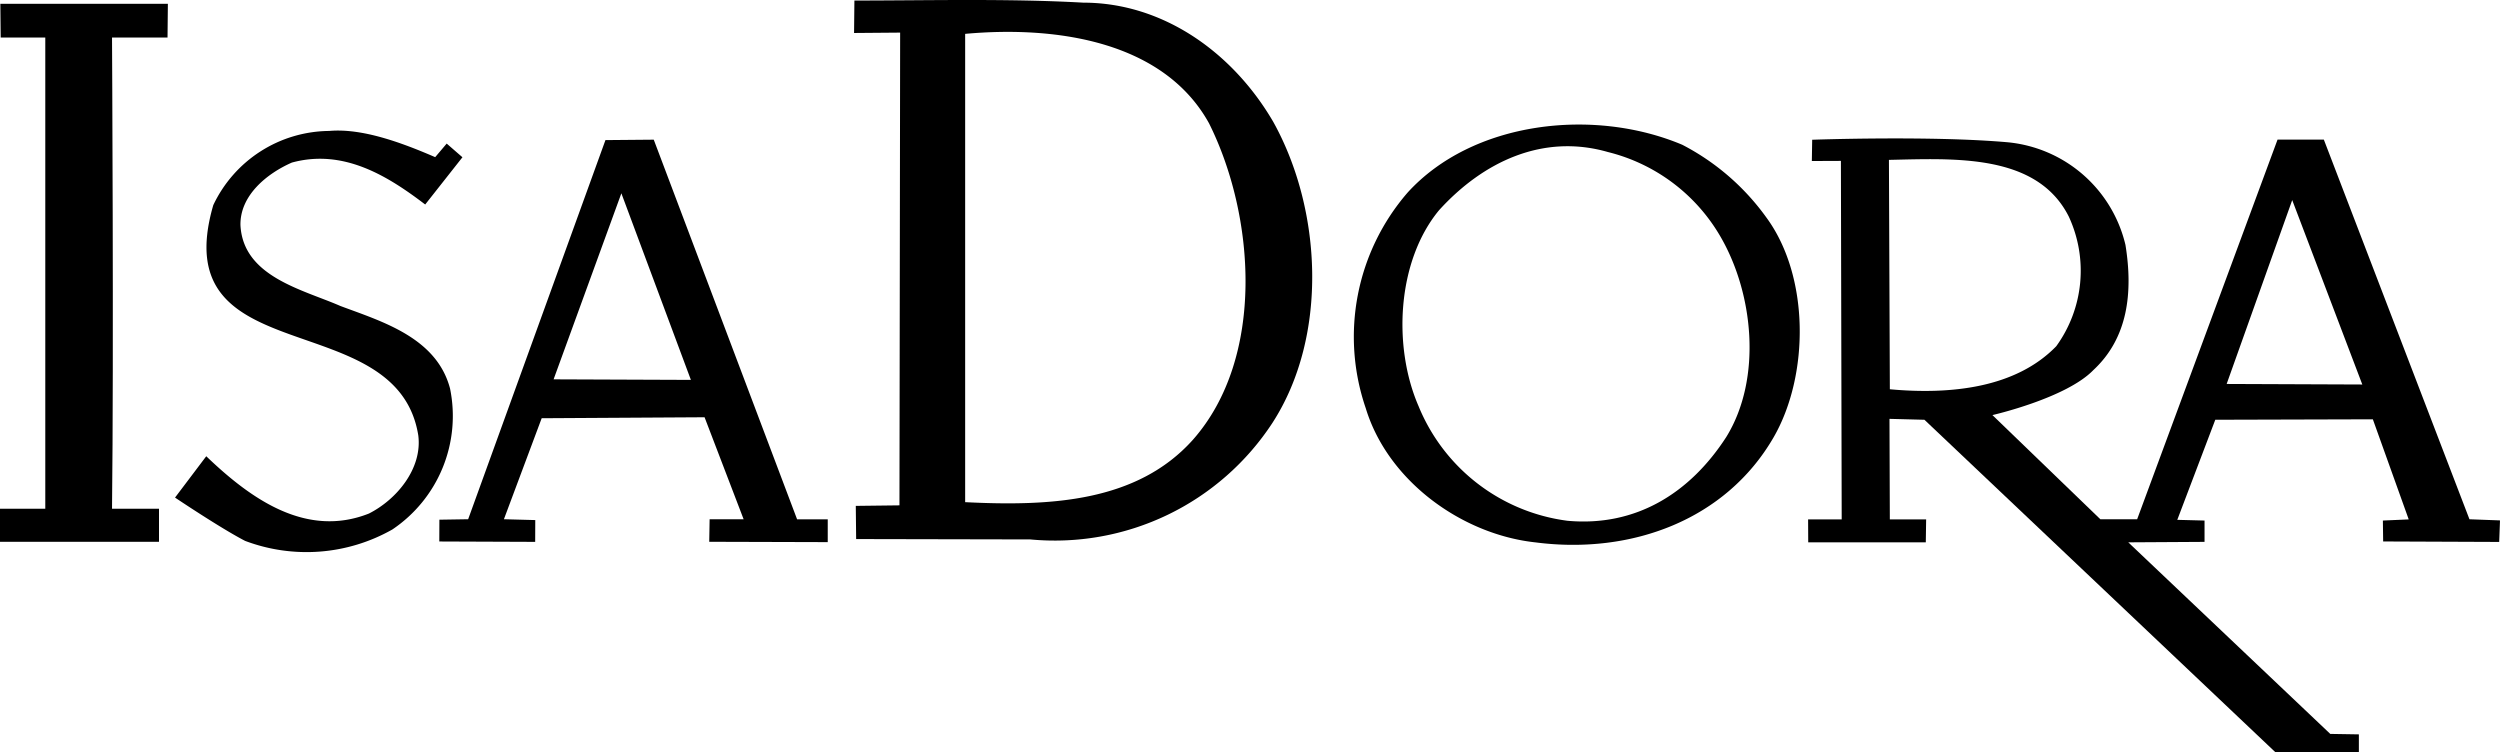
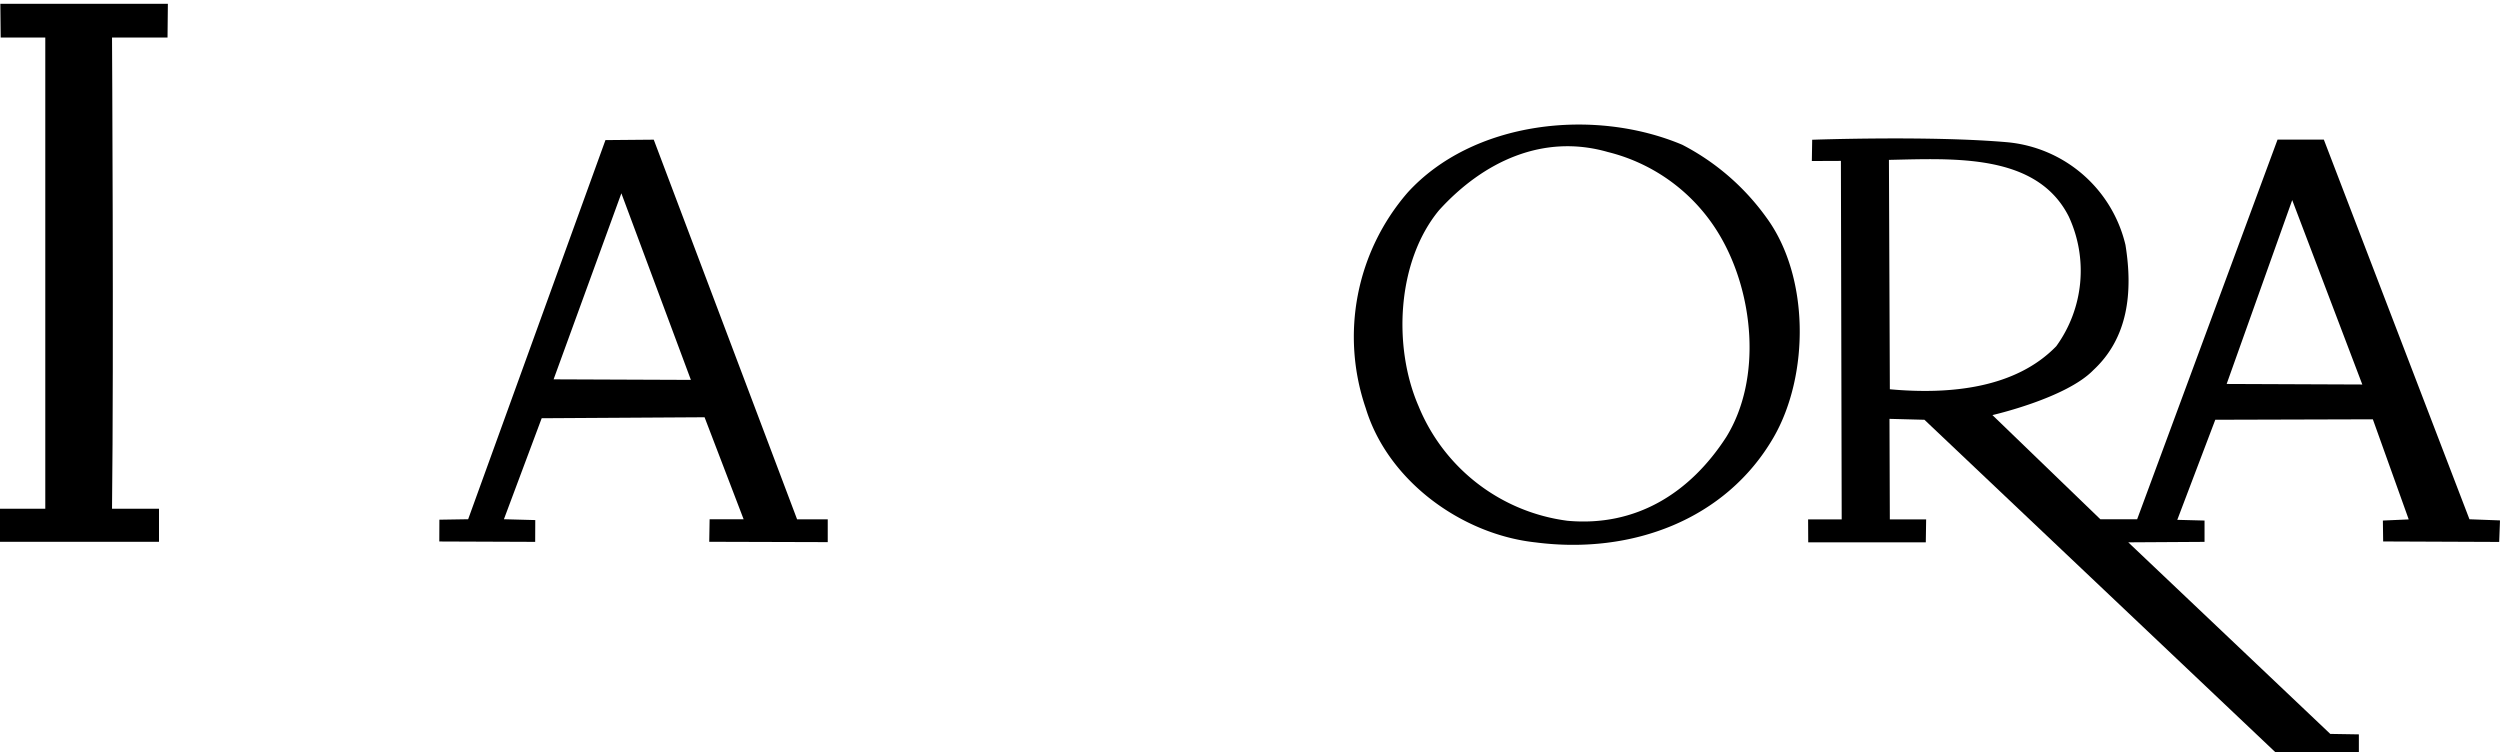
<svg xmlns="http://www.w3.org/2000/svg" width="145.127" height="43.68" viewBox="0 0 145.127 43.68">
  <g transform="translate(-68.19 -141.415)">
    <path d="M77.915,144.072H74.693s.106,18.389,0,27.356H77.42v1.917H68.19v-1.917h2.629V144.072H68.23l-.02-1.957h9.725Z" transform="translate(0 -0.479)" />
-     <path d="M115.422,166.939l.668-.788.914.794-2.162,2.743c-2.207-1.685-4.762-3.245-7.738-2.435-1.426.626-3.012,1.886-2.987,3.625.146,3.005,3.622,3.746,5.8,4.7,2.4.9,5.59,1.825,6.369,4.8a7.939,7.939,0,0,1-3.354,8.177,10.106,10.106,0,0,1-8.542.661c-1.42-.733-4.07-2.515-4.07-2.515l1.812-2.4c2.583,2.477,5.8,4.768,9.443,3.327,1.616-.816,3.113-2.619,2.865-4.542-1.234-7.658-14.755-3.539-11.9-13.362a7.513,7.513,0,0,1,6.722-4.306C111.191,165.245,113.5,166.108,115.422,166.939Z" transform="translate(-21.969 -16.401)" />
    <path d="M340.7,169.674c2.516,3.426,2.493,9.15.423,12.747-2.771,4.8-8.25,6.829-13.814,6.111-4.3-.46-8.588-3.577-9.867-7.788a12.782,12.782,0,0,1,2.423-12.514c3.78-4.159,10.8-4.953,15.95-2.782A13.843,13.843,0,0,1,340.7,169.674Zm-9.188-3.8c-3.759-1.09-7.244.54-9.818,3.376-2.447,2.963-2.689,7.927-1.184,11.38a10.847,10.847,0,0,0,8.638,6.645c3.984.364,7.123-1.615,9.223-4.865,2.1-3.407,1.584-8.406-.4-11.735A10.453,10.453,0,0,0,331.513,165.873Z" transform="translate(-169.968 -15.629)" />
    <path d="M161.278,167.053l8.321,22.039h1.779v1.324l-6.879-.02.022-1.309c-.022,0,1.974,0,1.974,0l-2.267-5.92-9.456.057-2.192,5.863,1.82.049-.005,1.265-5.566-.022.005-1.265,1.67-.027,7.97-22.009Zm-1.88,3.113-3.934,10.8,7.97.032Z" transform="translate(-55.137 -17.53)" />
    <path d="M411.667,167.042A7.787,7.787,0,0,1,418.493,173c.448,2.789.136,5.408-1.864,7.266-1.588,1.638-5.859,2.612-5.859,2.612l6.266,6.048h2.135l8.15-22.039h2.688l8.453,22.039,1.773.066-.047,1.25-6.736-.028L433.436,189l1.5-.066-2.082-5.811-9.147.026-2.206,5.81,1.582.041v1.238l-4.428.027,11.727,11.121,1.66.027,0,1.03-4.827.024-20.392-19.317-2.029-.053.02,5.838h2.108l-.02,1.331h-6.825l-.007-1.331h1.95l-.046-20.813-1.687.007.02-1.234S407.213,166.646,411.667,167.042Zm-6.905,1.022.053,13.315c3.531.323,7.311-.073,9.662-2.5a7.472,7.472,0,0,0,.726-7.524C413.351,167.679,408.557,167.984,404.762,168.063Zm23.411,2.333-3.806,10.674,7.875.032Z" transform="translate(-226.918 -17.367)" />
-     <path d="M224.961,143.33l.02-1.884c4.218,0,8.9-.124,13.283.123,4.624,0,8.68,2.883,11.032,6.92,2.839,5.107,3.2,12.439-.041,17.464a15.1,15.1,0,0,1-14.064,6.776l-10.109-.021-.021-1.926,2.535-.031.04-27.443Zm6.449,27.236c4.948.247,9.978,0,13.223-3.624,4.218-4.779,3.609-13.016.933-18.371-2.6-4.7-8.72-5.684-14.156-5.19Z" transform="translate(-107.192)" />
  </g>
</svg>